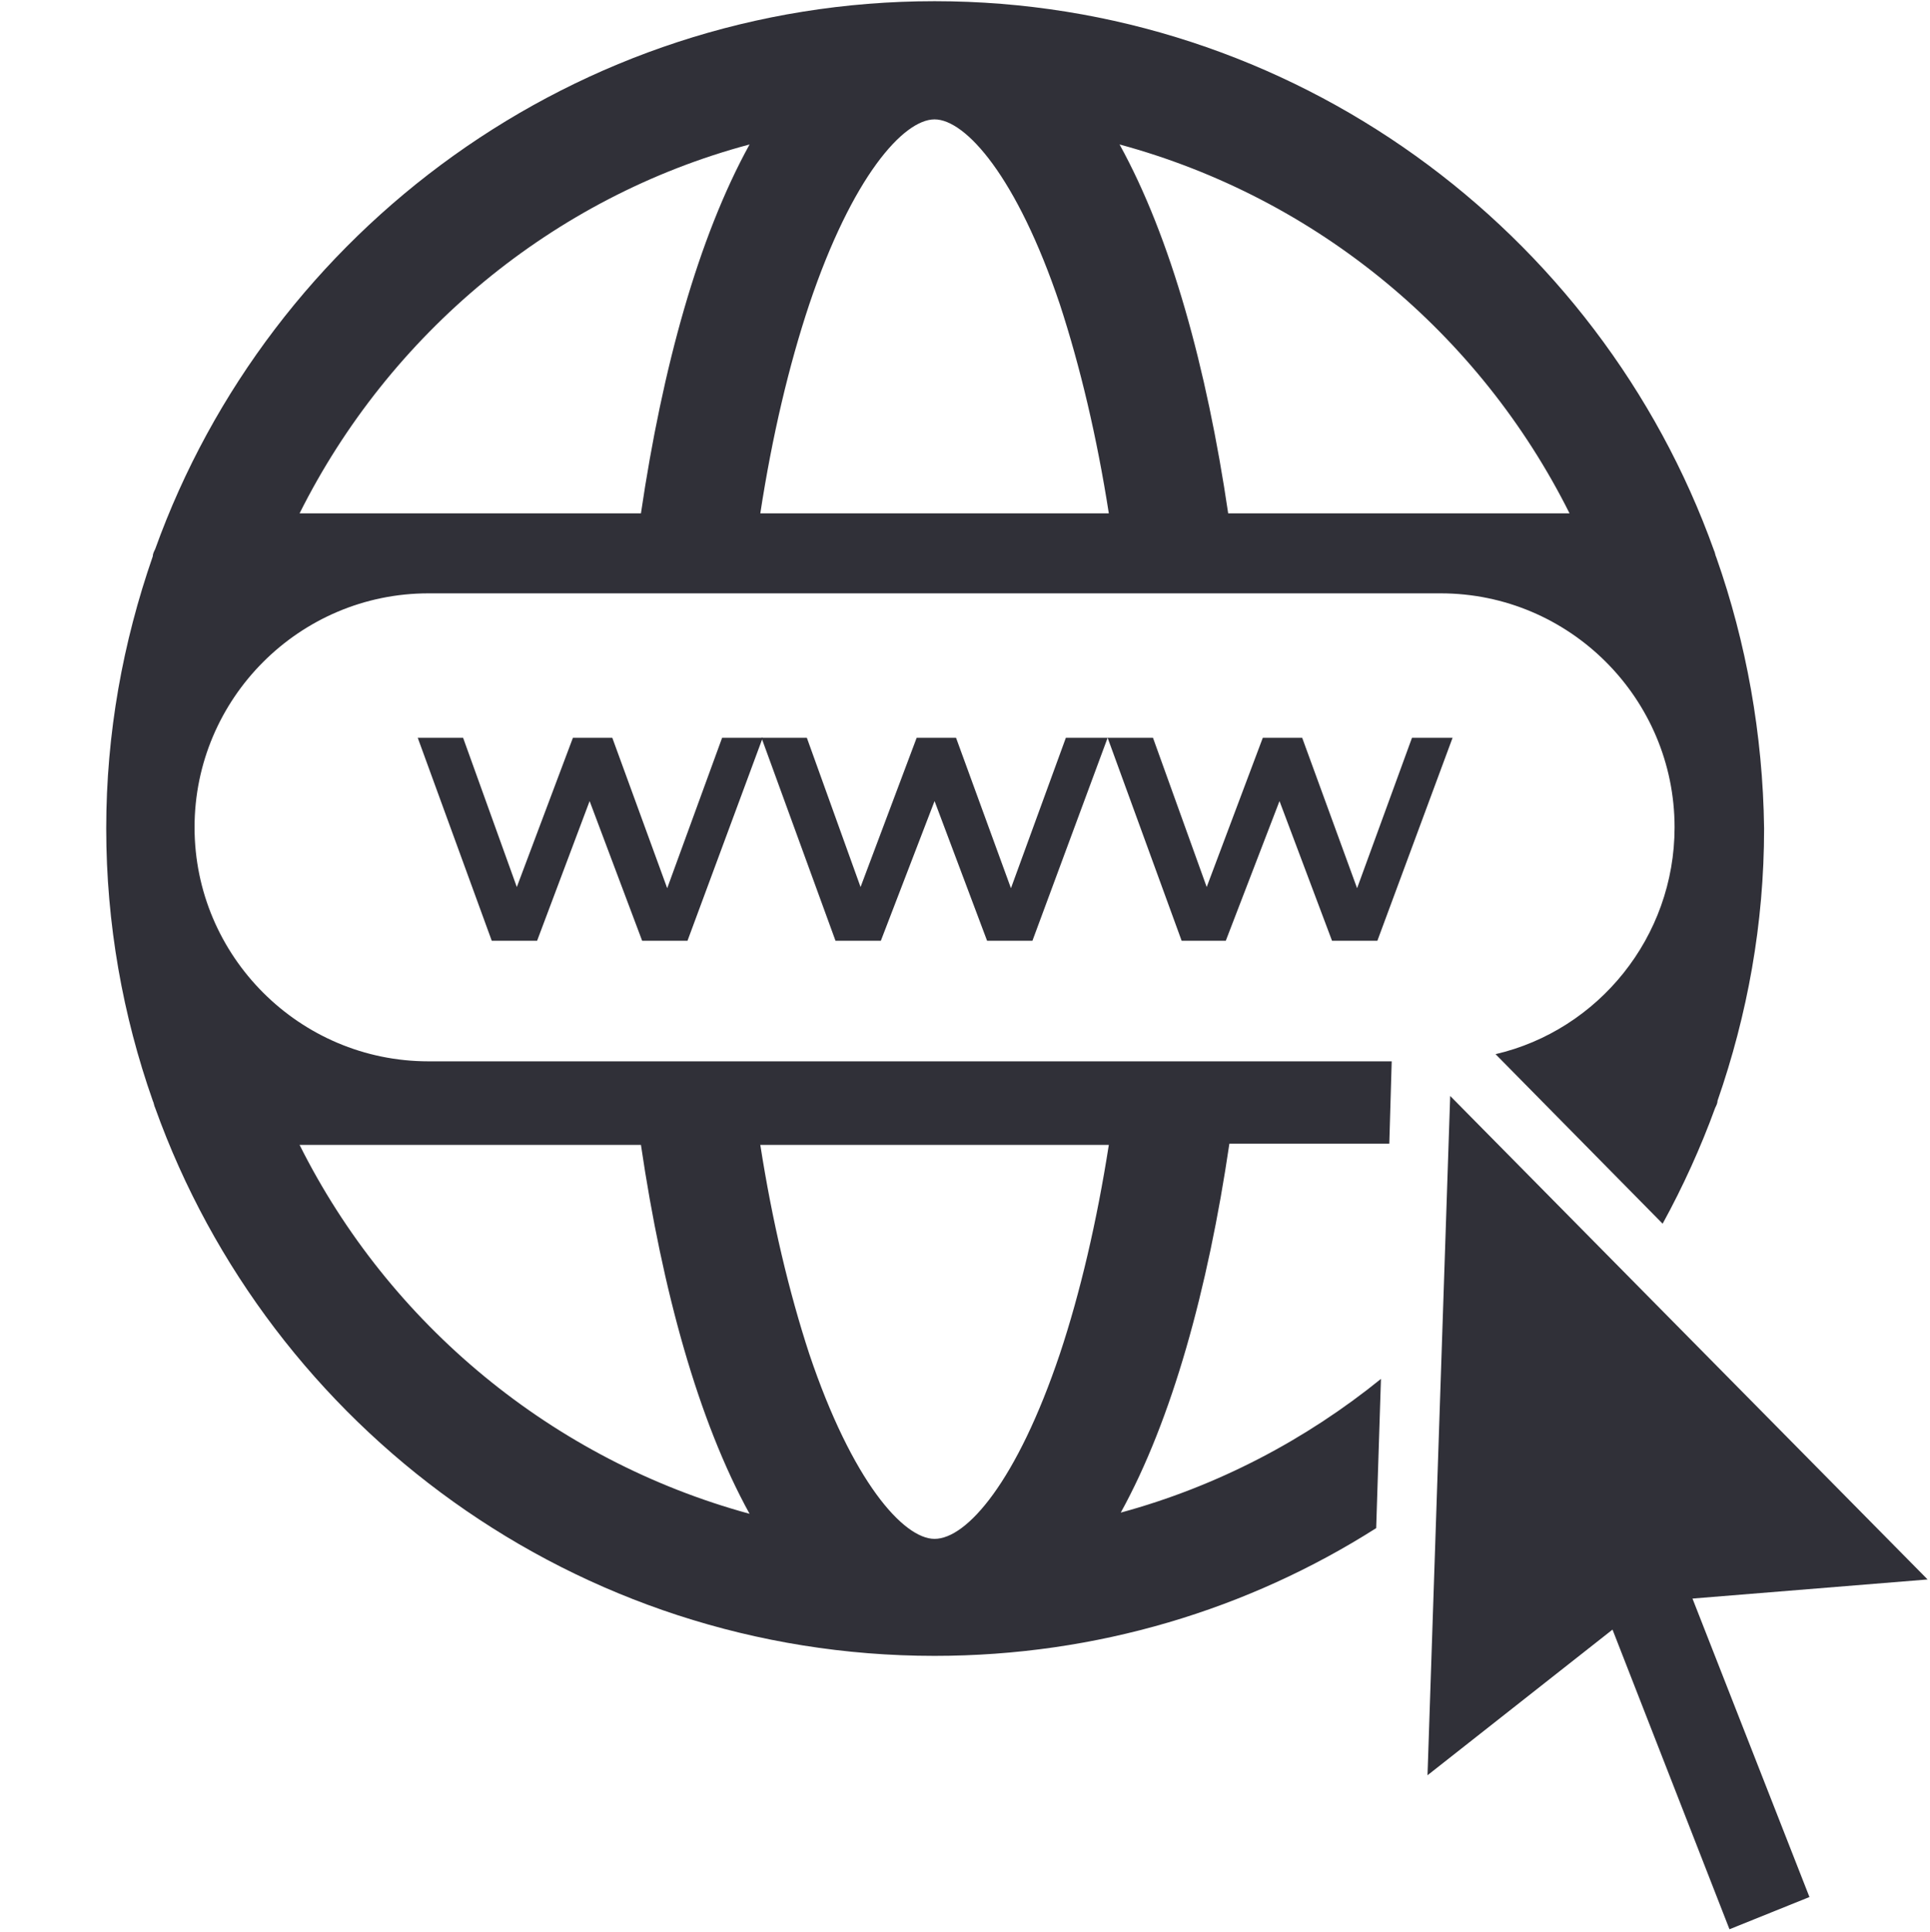
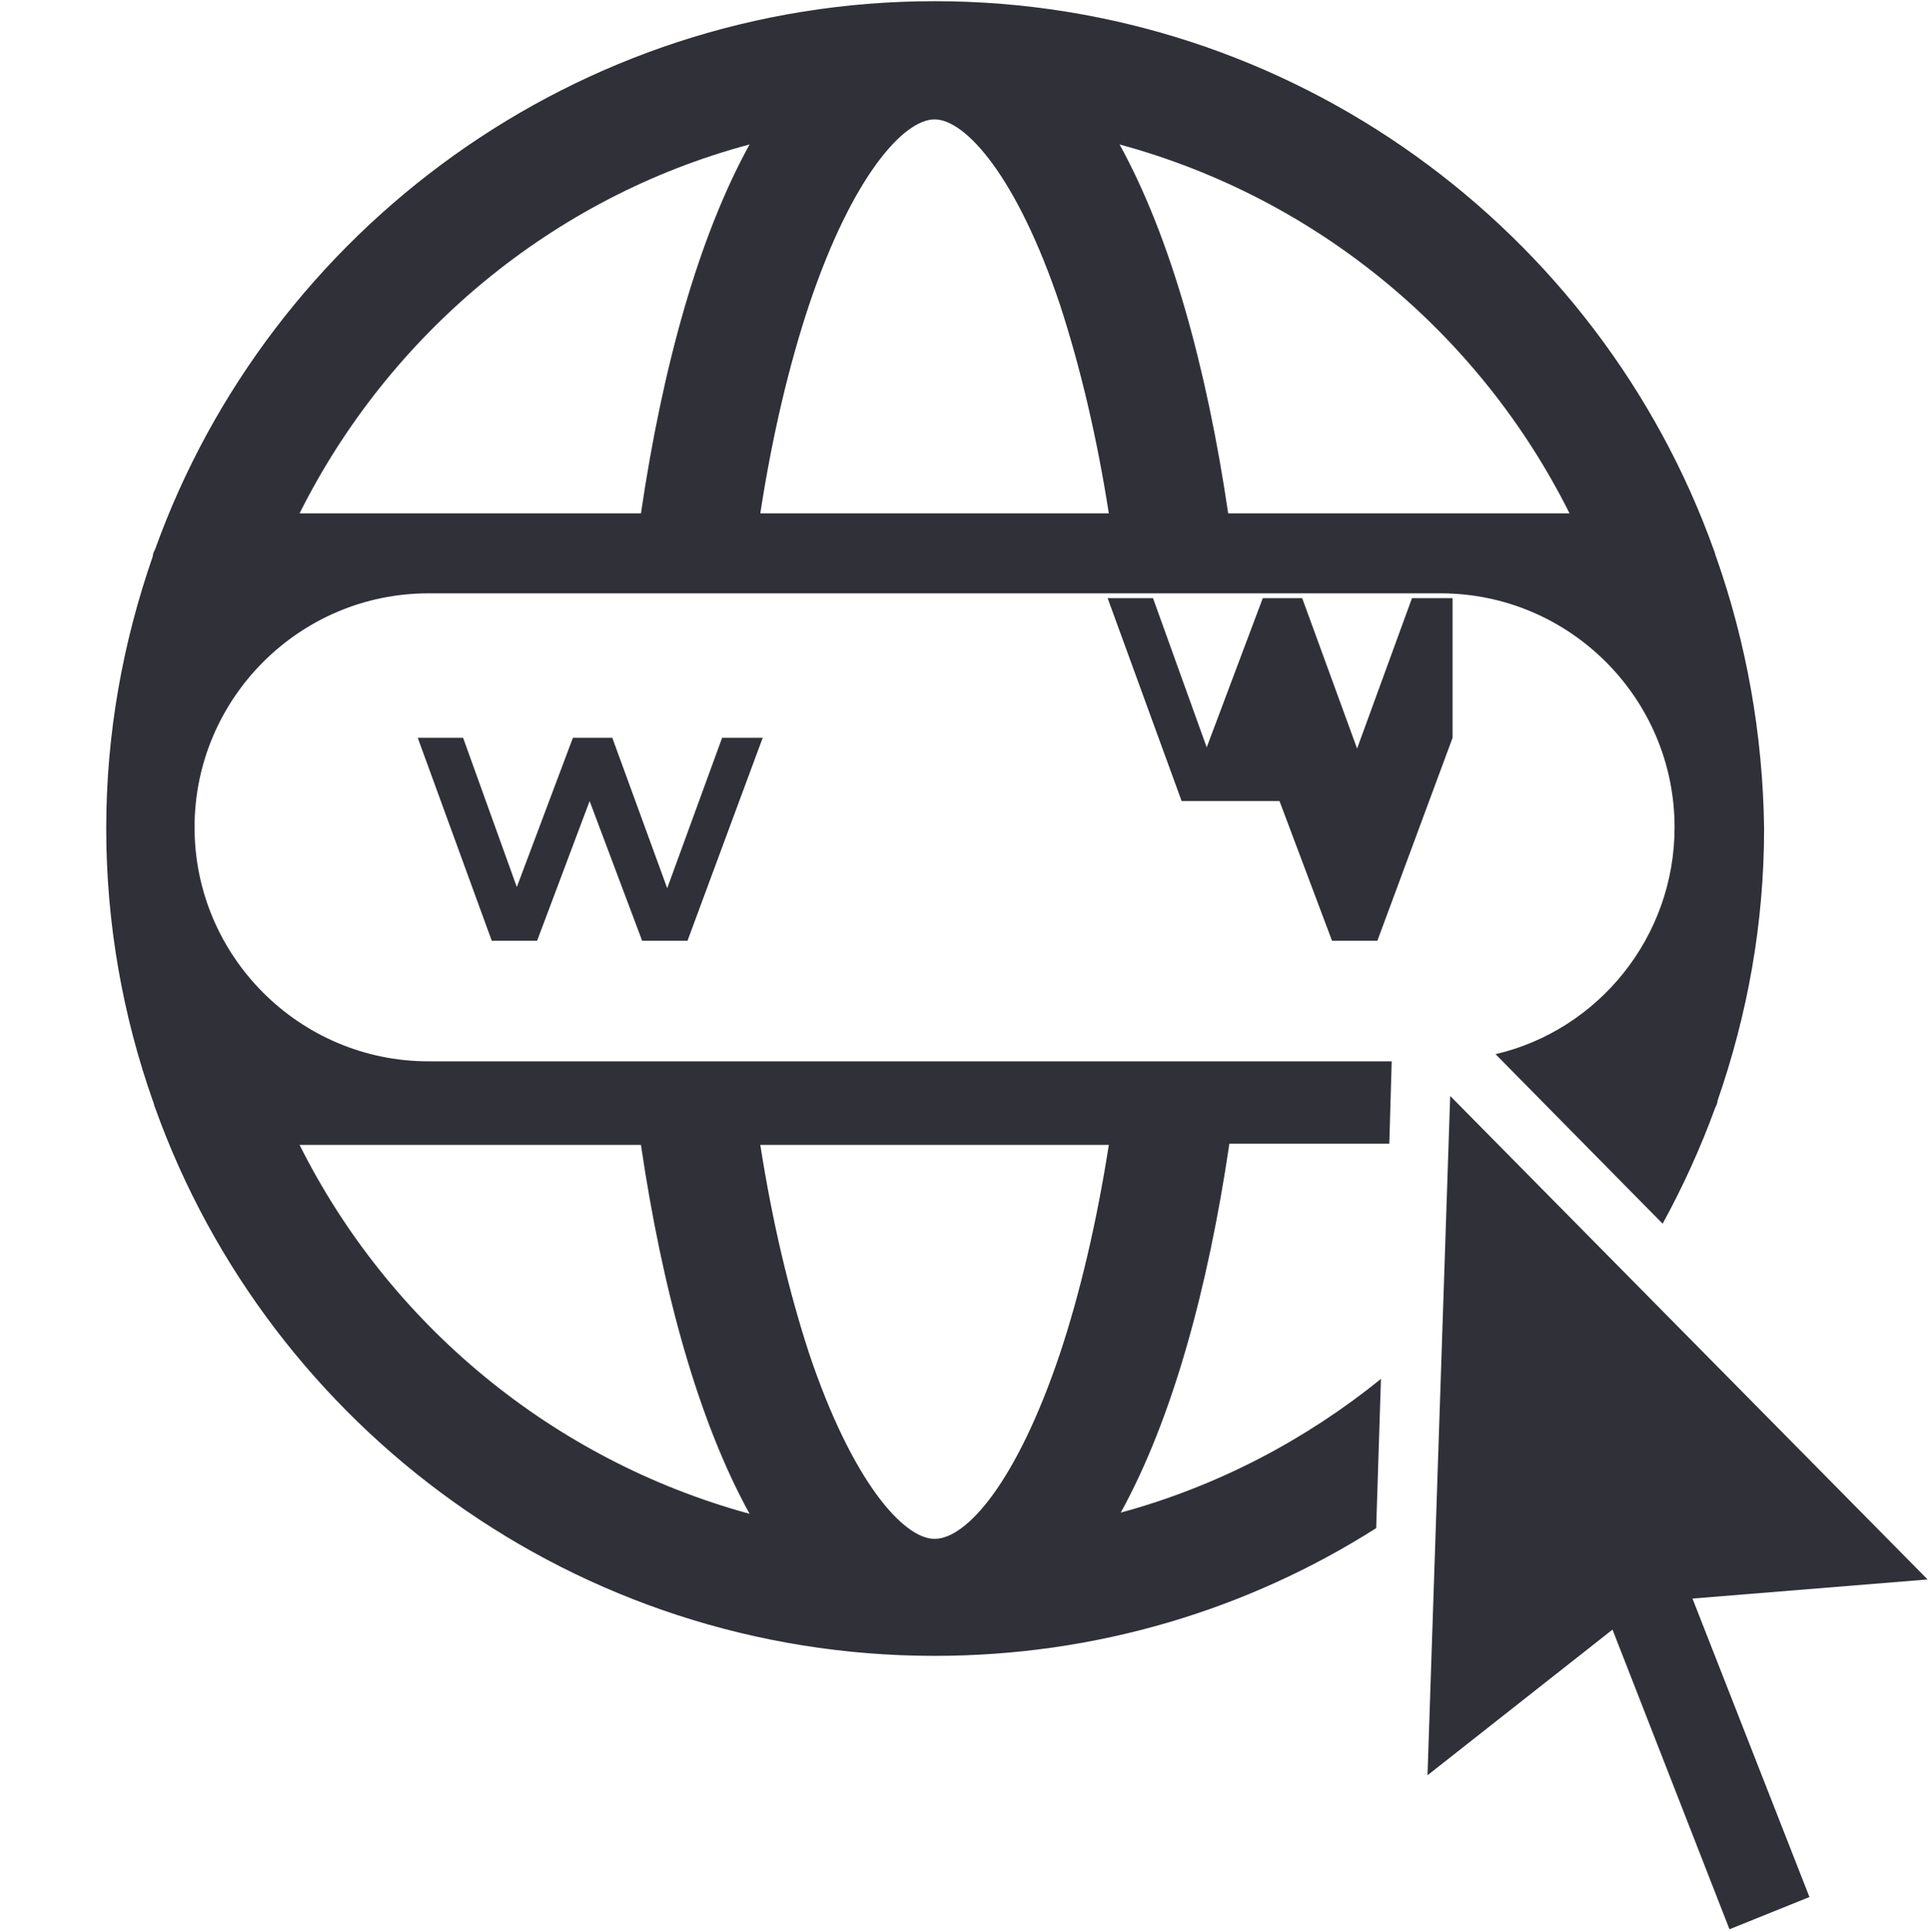
<svg xmlns="http://www.w3.org/2000/svg" version="1.1" x="0px" y="0px" viewBox="0 0 161.7 161.8" style="enable-background:new 0 0 161.7 161.8;" xml:space="preserve">
  <style type="text/css">
	.st0{fill:#303038;}
</style>
  <g id="BACKGROUND">
</g>
  <g id="OBJECTS">
    <path class="st0" d="M143.8,46.7c-0.1-0.2-0.1-0.4-0.2-0.6C134,19.3,108.3,0.1,78.3,0.1S22.6,19.3,13,46c-0.1,0.2-0.2,0.4-0.2,0.6   c-2.5,7.2-3.9,14.8-3.9,22.8c0,8,1.4,15.7,3.9,22.8c0.1,0.2,0.1,0.4,0.2,0.6c9.6,26.8,35.3,45.9,65.3,45.9c13.6,0,26.3-3.9,37-10.7   l0.4-12.5c-6.3,5.1-13.7,9-21.8,11.2c4.3-7.8,7.3-18.7,9.1-30.9h13.4l0.2-6.9H35.9c-10.8,0-19.6-8.8-19.6-19.6   c0-10.8,8.8-19.6,19.6-19.6h84.8c10.8,0,19.6,8.8,19.6,19.6c0,9.2-6.4,17-15,19l14,14.2c1.7-3.1,3.2-6.4,4.4-9.7   c0.1-0.2,0.2-0.4,0.2-0.6c2.5-7.2,3.9-14.8,3.9-22.8C147.7,61.5,146.3,53.8,143.8,46.7z M92.9,95.9c-1,6.4-2.4,12.4-4.1,17.5   c-3.6,10.7-7.8,15.5-10.5,15.5c-2.6,0-6.9-4.8-10.5-15.5c-1.7-5.2-3.1-11.1-4.1-17.5H92.9z M53.7,95.9c1.8,12.2,4.8,23.1,9.1,30.9   c-16.5-4.5-30.2-15.9-37.7-30.9H53.7z M53.7,43H25.1c7.5-15,21.2-26.5,37.7-30.9C58.5,19.9,55.5,30.8,53.7,43z M63.7,43   c1-6.5,2.4-12.4,4.1-17.5C71.4,14.8,75.7,10,78.3,10c2.6,0,6.9,4.8,10.5,15.5c1.7,5.2,3.1,11.1,4.1,17.5H63.7z M102.9,43   c-1.8-12.2-4.8-23.1-9.1-30.9C110.4,16.6,124,28,131.5,43H102.9z" />
    <g>
      <path class="st0" d="M63.9,61.8l-6.3,17h-3.8l-4.4-11.7L45,78.8h-3.8l-6.2-17h3.8l4.5,12.5l4.7-12.5h3.3l4.6,12.6l4.6-12.6H63.9z" />
-       <path class="st0" d="M92.8,61.8l-6.3,17h-3.8l-4.4-11.7l-4.5,11.7h-3.8l-6.2-17h3.8l4.5,12.5l4.7-12.5h3.3l4.6,12.6l4.6-12.6H92.8    z" />
-       <path class="st0" d="M121.7,61.8l-6.3,17h-3.8l-4.4-11.7l-4.5,11.7H99l-6.2-17h3.8l4.5,12.5l4.7-12.5h3.3l4.6,12.6l4.6-12.6H121.7    z" />
+       <path class="st0" d="M121.7,61.8l-6.3,17h-3.8l-4.4-11.7H99l-6.2-17h3.8l4.5,12.5l4.7-12.5h3.3l4.6,12.6l4.6-12.6H121.7    z" />
    </g>
    <polygon class="st0" points="161.5,132.3 121.5,91.8 119.6,148.7 135.1,136.5 144.9,161.6 151.6,158.9 141.8,133.9  " />
  </g>
  <g id="DESIGNED_BY_FREEPIK">
</g>
</svg>